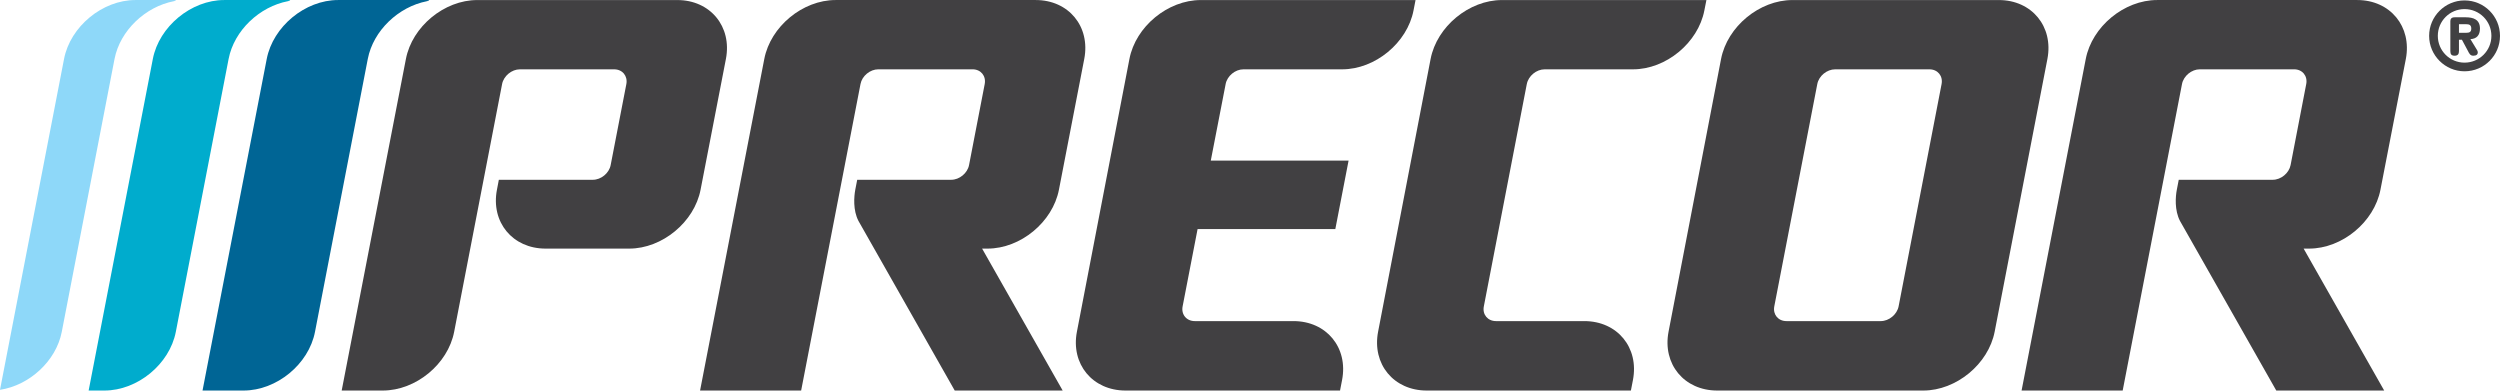
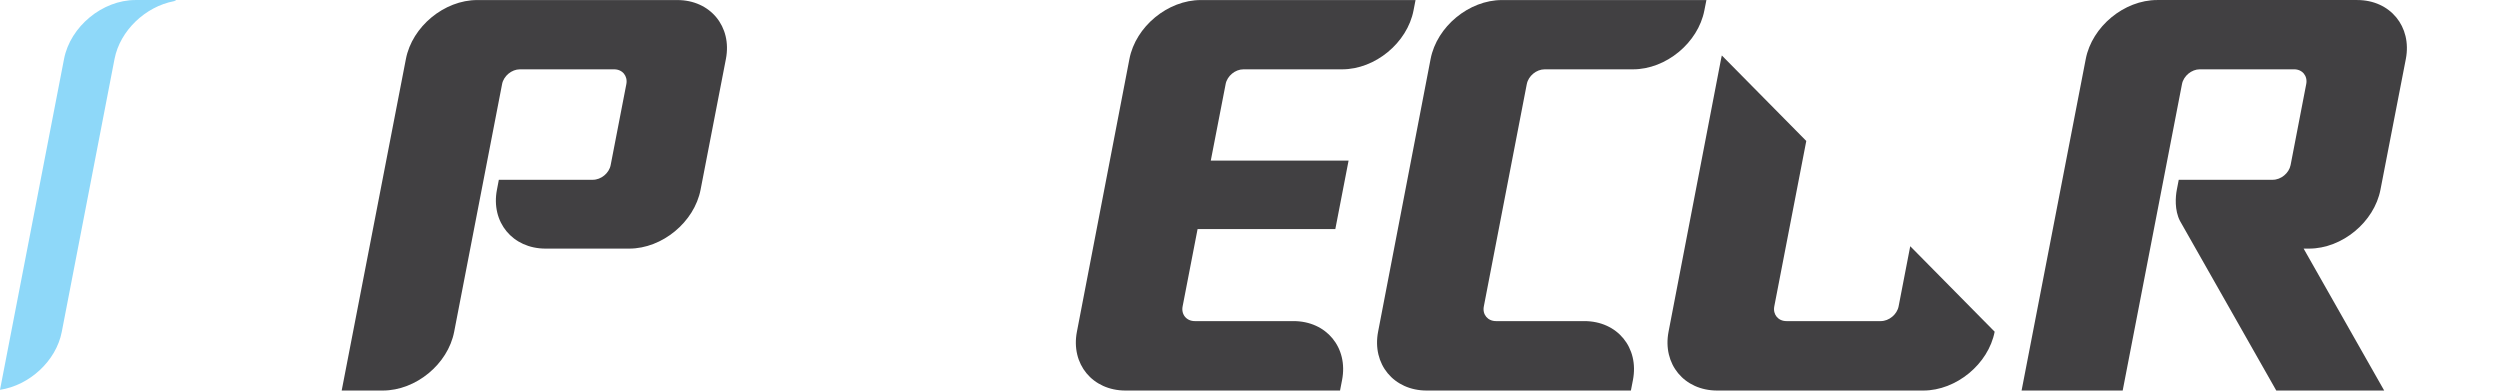
<svg xmlns="http://www.w3.org/2000/svg" width="382.41pt" height="59.74pt" viewBox="0 0 382.41 59.74" version="1.1">
  <defs>
    <clipPath id="clip1">
      <path d="M 13 0 L 45 0 L 45 59.738 L 13 59.738 Z M 13 0 " />
    </clipPath>
    <clipPath id="clip2">
      <path d="M 52 0 L 112 0 L 112 59.738 L 52 59.738 Z M 52 0 " />
    </clipPath>
    <clipPath id="clip3">
      <path d="M 210 0 L 262 0 L 262 59.738 L 210 59.738 Z M 210 0 " />
    </clipPath>
    <clipPath id="clip4">
-       <path d="M 255 0 L 314 0 L 314 59.738 L 255 59.738 Z M 255 0 " />
+       <path d="M 255 0 L 314 59.738 L 255 59.738 Z M 255 0 " />
    </clipPath>
    <clipPath id="clip5">
-       <path d="M 107 0 L 167 0 L 167 59.738 L 107 59.738 Z M 107 0 " />
-     </clipPath>
+       </clipPath>
    <clipPath id="clip6">
      <path d="M 309 0 L 369 0 L 369 59.738 L 309 59.738 Z M 309 0 " />
    </clipPath>
    <clipPath id="clip7">
-       <path d="M 30 0 L 66 0 L 66 59.738 L 30 59.738 Z M 30 0 " />
-     </clipPath>
+       </clipPath>
    <clipPath id="clip8">
      <path d="M 0 0 L 27 0 L 27 59.738 L 0 59.738 Z M 0 0 " />
    </clipPath>
    <clipPath id="clip9">
      <path d="M 164 0 L 217 0 L 217 59.738 L 164 59.738 Z M 164 0 " />
    </clipPath>
    <clipPath id="clip10">
      <path d="M 371 0 L 382.41 0 L 382.41 11 L 371 11 Z M 371 0 " />
    </clipPath>
  </defs>
  <g id="surface1">
    <g clip-path="url(#clip1)" clip-rule="nonzero">
-       <path style=" stroke:none;fill-rule:nonzero;fill:rgb(0%,67.499%,80.399%);fill-opacity:1;" d="M 34.969 9.016 C 35.809 4.656 39.715 0.996 44.074 0.176 C 44.672 0.062 44.246 0.004 44.062 0.004 C 43.879 0.004 34.301 0.004 34.301 0.004 C 29.246 0.004 24.336 4.059 23.379 9.016 L 13.559 59.738 L 15.977 59.738 C 21.023 59.738 25.938 55.711 26.895 50.758 L 34.969 9.016 " />
-     </g>
+       </g>
    <g clip-path="url(#clip2)" clip-rule="nonzero">
      <path style=" stroke:none;fill-rule:nonzero;fill:rgb(25.499%,25.099%,25.899%);fill-opacity:1;" d="M 103.602 0.008 L 73.004 0.008 C 67.957 0.008 63.047 4.059 62.09 9.016 L 52.266 59.738 L 58.551 59.738 C 63.605 59.738 68.512 55.707 69.469 50.758 L 76.801 12.867 L 76.801 12.859 C 77.043 11.617 78.27 10.605 79.527 10.605 L 93.945 10.605 C 95.207 10.605 96.043 11.617 95.809 12.859 L 93.41 25.25 C 93.172 26.488 91.949 27.5 90.68 27.5 L 76.305 27.5 L 76.016 29.016 C 75.055 33.969 78.402 38.027 83.449 38.027 L 96.25 38.027 C 101.293 38.027 106.207 33.969 107.164 29.016 L 111.039 9.016 C 111.996 4.059 108.645 0.008 103.602 0.008 " />
    </g>
    <g clip-path="url(#clip3)" clip-rule="nonzero">
      <path style=" stroke:none;fill-rule:nonzero;fill:rgb(25.499%,25.099%,25.899%);fill-opacity:1;" d="M 249.781 58.129 C 250.738 53.172 247.395 49.117 242.344 49.117 L 228.832 49.117 C 227.566 49.117 226.727 48.105 226.973 46.867 L 233.543 12.867 L 233.547 12.859 C 233.785 11.617 235.016 10.605 236.273 10.605 L 249.793 10.605 C 254.84 10.605 259.754 6.547 260.707 1.59 L 261.02 0.008 L 229.75 0.008 C 224.703 0.008 219.793 4.059 218.832 9.016 L 210.801 50.73 C 209.844 55.688 213.188 59.738 218.234 59.738 L 249.469 59.738 L 249.781 58.129 " />
    </g>
    <g clip-path="url(#clip4)" clip-rule="nonzero">
      <path style=" stroke:none;fill-rule:nonzero;fill:rgb(25.499%,25.099%,25.899%);fill-opacity:1;" d="M 305.746 0.008 L 274.184 0.008 C 269.133 0.008 264.227 4.059 263.262 9.016 L 255.23 50.73 C 254.273 55.688 257.621 59.738 262.668 59.738 L 294.195 59.738 C 299.238 59.738 304.156 55.688 305.113 50.73 L 313.18 9.016 C 314.133 4.059 310.789 0.008 305.746 0.008 M 271.402 46.867 L 277.98 12.859 C 278.215 11.617 279.449 10.605 280.711 10.605 L 295.133 10.605 C 296.395 10.605 297.23 11.617 296.992 12.859 L 290.418 46.867 C 290.176 48.105 288.949 49.117 287.688 49.117 L 273.258 49.117 C 271.996 49.117 271.164 48.105 271.402 46.867 " />
    </g>
    <g clip-path="url(#clip5)" clip-rule="nonzero">
      <path style=" stroke:none;fill-rule:nonzero;fill:rgb(25.499%,25.099%,25.899%);fill-opacity:1;" d="M 161.98 29.016 L 165.852 9.016 C 166.812 4.059 163.469 0.004 158.418 0.004 L 127.824 0.004 C 122.773 0.004 117.867 4.059 116.91 9.016 L 107.086 59.738 L 122.547 59.738 L 131.625 12.859 C 131.859 11.617 133.086 10.602 134.352 10.602 L 148.766 10.602 C 150.031 10.602 150.863 11.617 150.625 12.859 L 148.23 25.25 C 147.992 26.488 146.762 27.5 145.5 27.5 L 131.121 27.5 L 130.828 29.016 C 130.633 30.055 130.457 32.156 131.316 33.797 L 146.039 59.738 L 162.551 59.738 L 150.227 38.027 L 151.062 38.027 C 156.109 38.027 161.023 33.969 161.98 29.016 " />
    </g>
    <g clip-path="url(#clip6)" clip-rule="nonzero">
      <path style=" stroke:none;fill-rule:nonzero;fill:rgb(25.499%,25.099%,25.899%);fill-opacity:1;" d="M 364.125 29.016 L 368.008 9.016 C 368.957 4.059 365.613 0.004 360.562 0.004 L 329.969 0.004 C 324.922 0.004 320.008 4.059 319.047 9.016 L 309.23 59.738 L 324.695 59.738 L 333.766 12.859 C 334.004 11.617 335.234 10.602 336.492 10.602 L 350.918 10.602 C 352.18 10.602 353.012 11.617 352.77 12.859 L 350.379 25.25 C 350.133 26.488 348.91 27.5 347.648 27.5 L 333.27 27.5 L 332.977 29.016 C 332.773 30.055 332.605 32.156 333.461 33.797 L 348.188 59.738 L 364.695 59.738 L 352.371 38.027 L 353.207 38.027 C 358.258 38.027 363.168 33.969 364.125 29.016 " />
    </g>
    <g clip-path="url(#clip7)" clip-rule="nonzero">
      <path style=" stroke:none;fill-rule:nonzero;fill:rgb(0%,39.6%,58.4%);fill-opacity:1;" d="M 56.258 9.016 C 57.094 4.676 60.961 1.031 65.297 0.188 C 65.914 0.066 65.559 0.004 65.336 0.004 C 65.109 0.004 51.719 0.004 51.719 0.004 C 46.668 0.004 41.762 4.059 40.801 9.016 L 30.98 59.738 L 37.262 59.738 C 42.316 59.738 47.227 55.711 48.184 50.758 L 56.258 9.016 " />
    </g>
    <g clip-path="url(#clip8)" clip-rule="nonzero">
      <path style=" stroke:none;fill-rule:nonzero;fill:rgb(55.699%,84.698%,97.299%);fill-opacity:1;" d="M 9.797 9.016 L 0 59.629 C 4.5 58.945 8.586 55.227 9.449 50.758 L 17.52 9.016 C 18.367 4.66 22.262 1.004 26.613 0.18 C 27.215 0.062 26.746 0.004 26.613 0.004 C 26.48 0.004 20.719 0.004 20.719 0.004 C 15.668 0.004 10.754 4.059 9.797 9.016 " />
    </g>
    <g clip-path="url(#clip9)" clip-rule="nonzero">
      <path style=" stroke:none;fill-rule:nonzero;fill:rgb(25.499%,25.099%,25.899%);fill-opacity:1;" d="M 183.68 0.008 C 178.633 0.008 173.719 4.059 172.762 9.016 L 164.73 50.73 C 163.77 55.688 167.117 59.738 172.164 59.738 L 204.977 59.738 L 205.289 58.129 C 206.246 53.176 202.906 49.117 197.855 49.117 L 182.754 49.117 C 181.496 49.117 180.656 48.109 180.898 46.867 L 183.188 35.035 L 204.258 35.035 L 206.285 24.562 L 185.207 24.562 L 187.477 12.871 L 187.477 12.859 C 187.715 11.617 188.941 10.605 190.199 10.605 L 205.301 10.605 C 210.352 10.605 215.266 6.547 216.219 1.594 L 216.527 0.008 L 183.68 0.008 " />
    </g>
    <g clip-path="url(#clip10)" clip-rule="nonzero">
-       <path style=" stroke:none;fill-rule:nonzero;fill:rgb(25.499%,25.099%,25.899%);fill-opacity:1;" d="M 377.25 5.016 C 377.727 5.016 378.016 4.898 378.016 4.367 C 378.016 3.84 377.727 3.703 377.25 3.703 L 376.133 3.703 L 376.133 5.016 Z M 376.133 7.809 C 376.133 8.223 375.992 8.523 375.477 8.523 C 374.961 8.523 374.816 8.281 374.816 7.809 L 374.816 3.258 C 374.816 2.926 374.938 2.645 375.488 2.645 L 377.16 2.645 C 378.352 2.645 379.344 2.996 379.344 4.367 C 379.344 5.418 378.816 5.941 377.883 5.988 L 378.922 7.695 C 378.98 7.809 379.012 7.918 379.012 8.008 C 379.012 8.332 378.805 8.523 378.316 8.523 C 377.852 8.523 377.695 8.164 377.512 7.809 L 376.586 6.078 L 376.133 6.078 Z M 376.984 9.582 C 379.262 9.582 381.094 7.75 381.094 5.488 C 381.094 3.219 379.262 1.391 376.984 1.391 C 374.723 1.391 372.898 3.219 372.898 5.488 C 372.898 7.75 374.723 9.582 376.984 9.582 M 376.984 0.066 C 379.988 0.066 382.41 2.492 382.41 5.488 C 382.41 8.473 379.988 10.906 376.984 10.906 C 374.012 10.906 371.57 8.473 371.57 5.488 C 371.57 2.492 374.012 0.066 376.984 0.066 " />
-     </g>
+       </g>
  </g>
</svg>